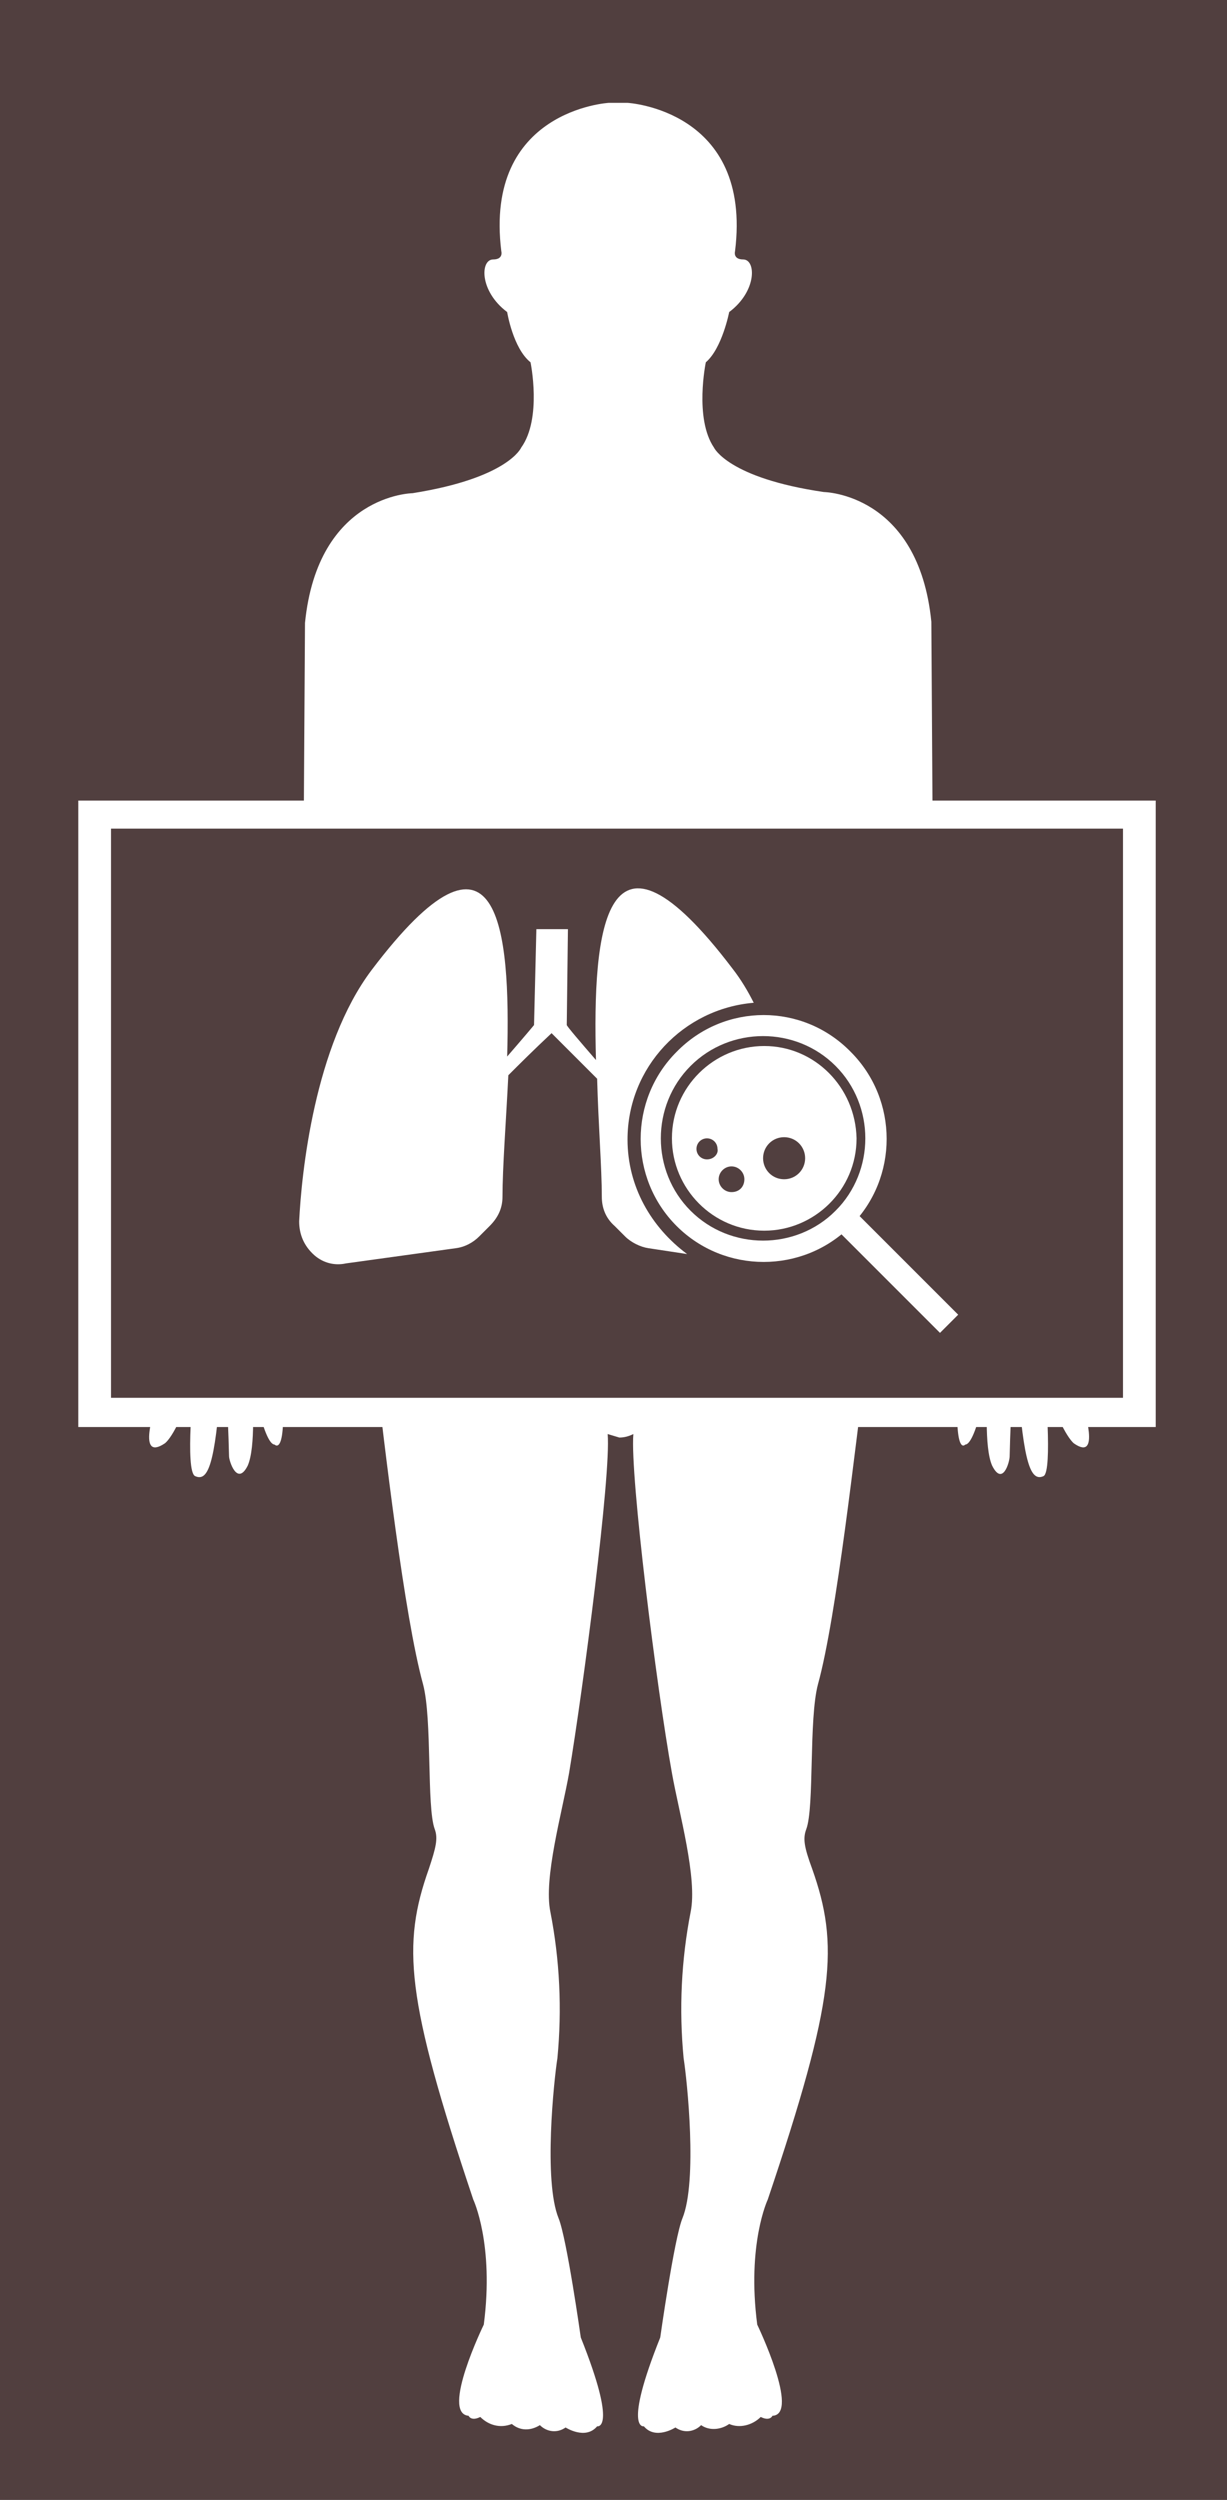
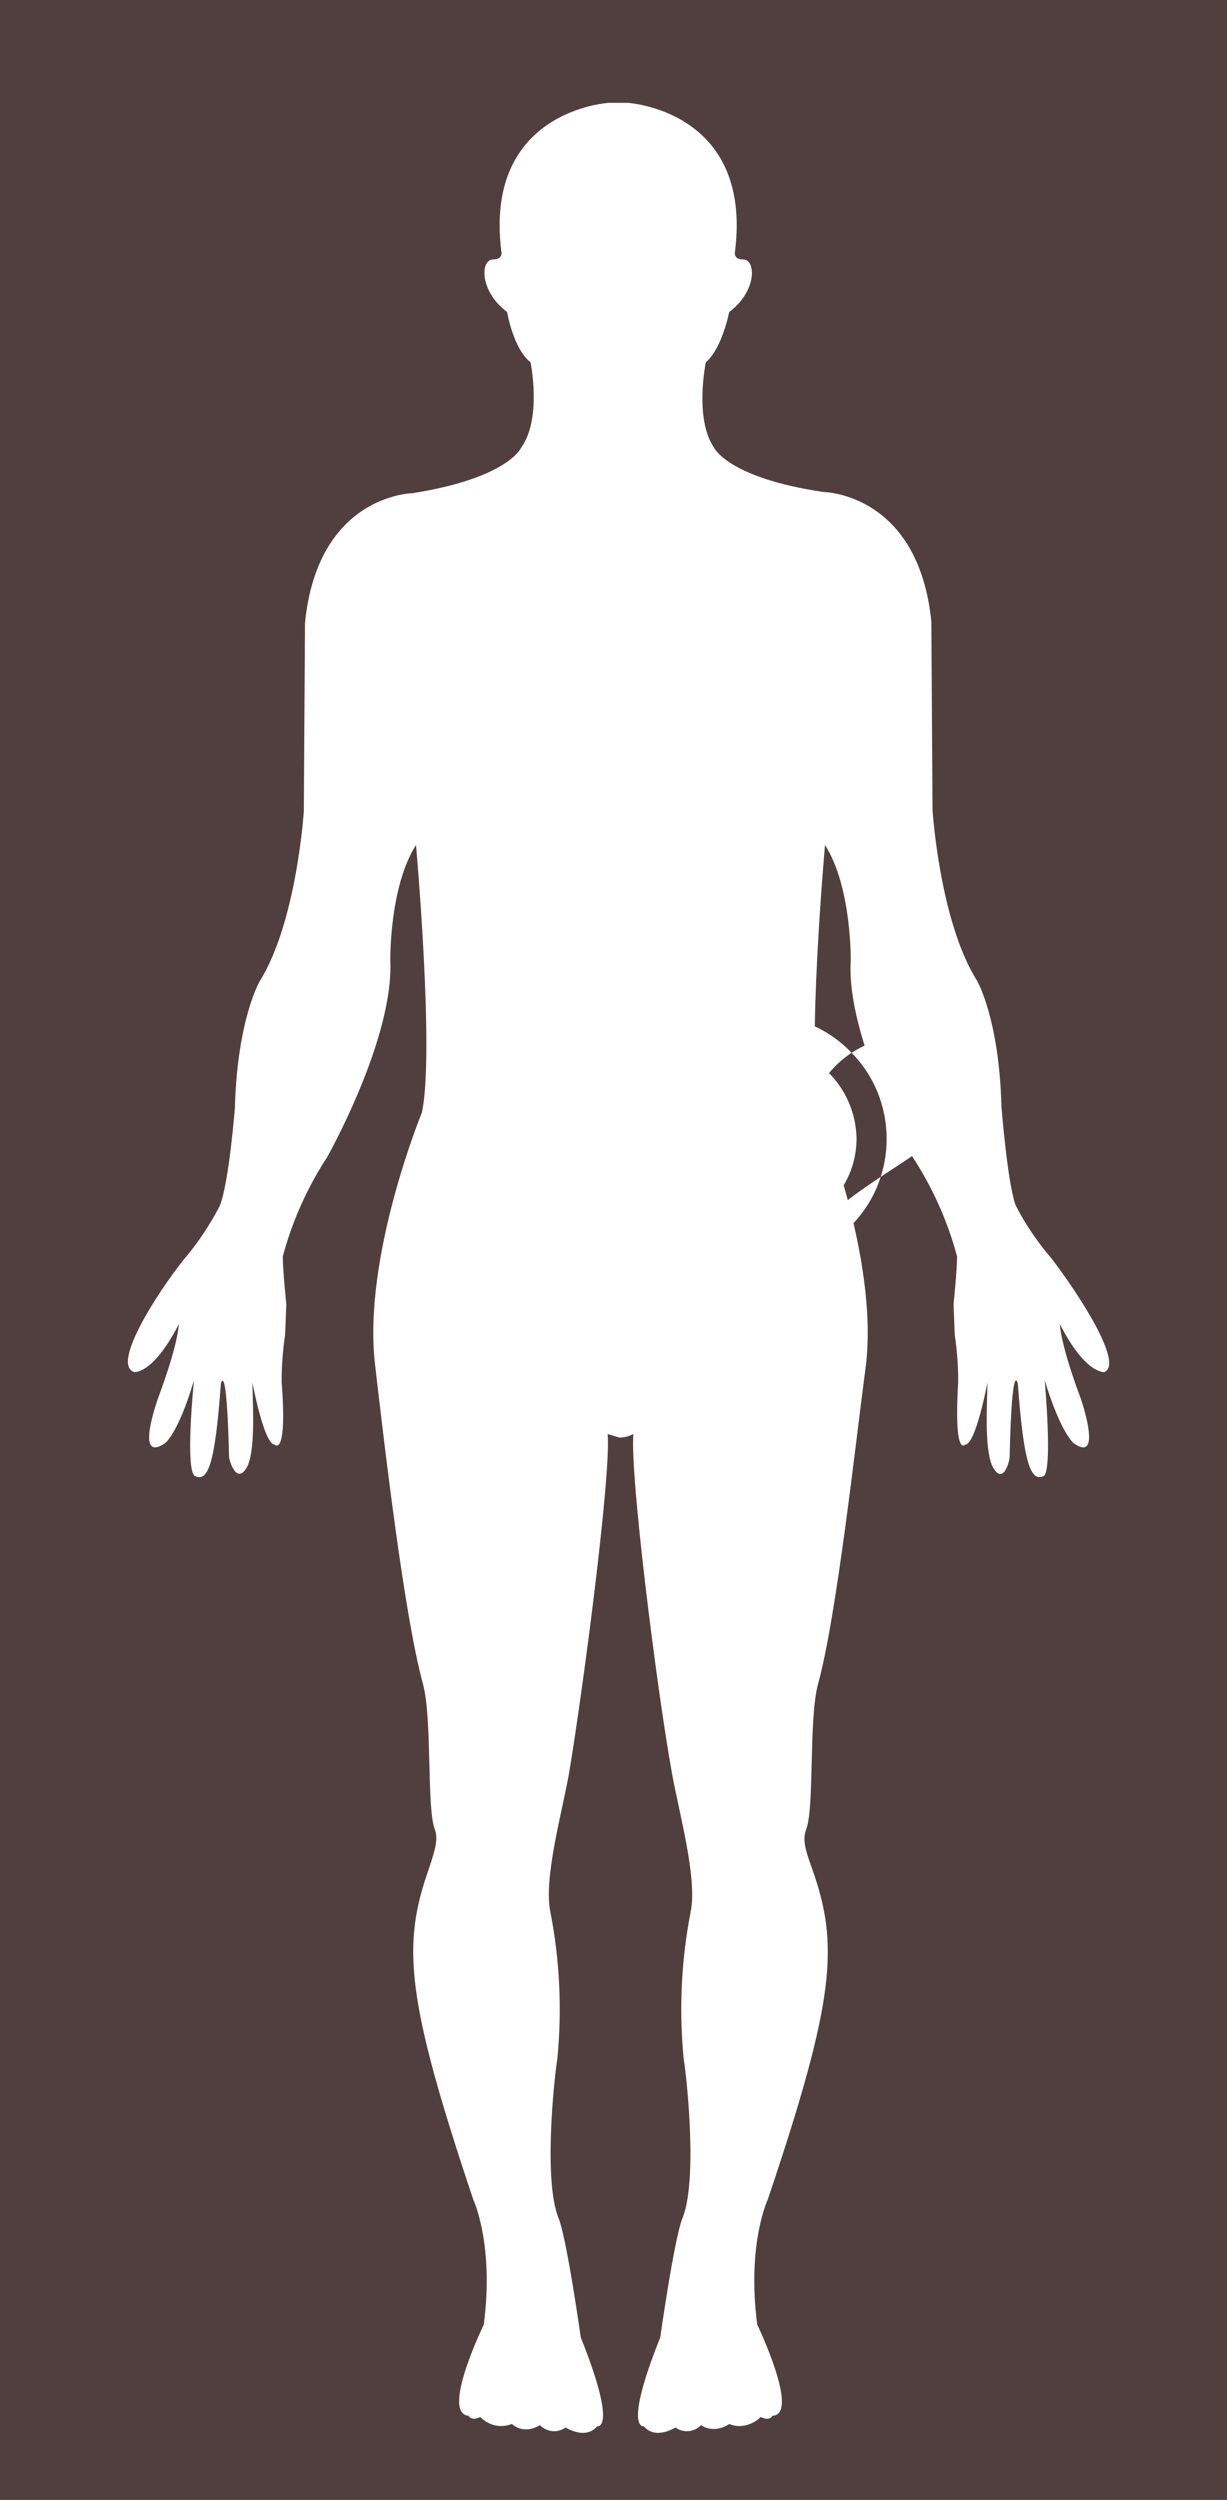
<svg xmlns="http://www.w3.org/2000/svg" xmlns:xlink="http://www.w3.org/1999/xlink" version="1.1" id="Capa_1" x="0px" y="0px" viewBox="0 0 105 213.9" style="enable-background:new 0 0 105 213.9;" xml:space="preserve">
  <style type="text/css">
	.st0{fill:#513F3F;}
	.st1{clip-path:url(#SVGID_2_);}
	.st2{fill:#FFFFFF;}
	.st3{fill-rule:evenodd;clip-rule:evenodd;fill:#FFFFFF;}
</style>
  <g>
    <g id="Capa_4">
      <g id="Neurosurgery">
        <rect y="0" class="st0" width="105" height="213.9" />
        <g>
          <g>
            <defs>
              <rect id="SVGID_1_" x="0.6" y="0.5" width="105" height="213.4" />
            </defs>
            <clipPath id="SVGID_2_">
              <use xlink:href="#SVGID_1_" style="overflow:visible;" />
            </clipPath>
            <g class="st1">
              <path class="st2" d="M90,107.7c-1.2-1.4-2.3-3-3.1-4.6c-0.7-2-1.2-8.4-1.2-8.4c-0.2-7.6-2.1-10.8-2.1-10.8        c-3.2-5.1-3.8-14.6-3.8-14.6l-0.1-16.1c-1.1-11-9.2-11.1-9.2-11.1c-8.2-1.2-9.4-3.8-9.4-3.8c-1.7-2.5-0.7-7.3-0.7-7.3        c1.4-1.2,2-4.3,2-4.3c2.4-1.8,2.3-4.5,1.2-4.5c-0.9,0-0.7-0.7-0.7-0.7c1.5-12.1-9.2-12.7-9.2-12.7h-1.6c0,0-10.7,0.6-9.2,12.7        c0,0,0.2,0.7-0.7,0.7c-1.1,0-1.2,2.7,1.2,4.5c0,0,0.5,3.1,2,4.3c0,0,1,4.8-0.8,7.3c0,0-1.1,2.6-9.3,3.9c0,0-8.1,0.1-9.2,11.1        L26,69.4c0,0-0.6,9.5-3.8,14.6c0,0-1.9,3.3-2.1,10.8c0,0-0.5,6.4-1.3,8.4c-0.9,1.7-1.9,3.2-3.1,4.6c-2.3,2.9-6.2,9-4.2,9.6        c0,0,1.6,0.2,3.8-4.1c0,0,0,1.6-1.8,6.4c-0.3,0.9-1.8,5.4,0.6,3.8c0,0,1.1-0.7,2.5-5.4c0,0-0.8,7.8,0.1,8.2        c1.1,0.5,1.7-1,2.2-7.9c0,0,0.5-2.2,0.7,6.2c0,0.4,0.7,2.6,1.6,0.8c0.7-1.6,0.4-5.7,0.4-7.1c0,0,1,5.3,1.9,5.3        c0,0,1.1,1.2,0.6-5.4c0-1.3,0.1-2.7,0.3-4l0.1-2.6c0,0-0.3-2.9-0.3-4.1c0.8-3,2.1-5.9,3.8-8.5c0,0,5.7-10.1,5.4-16.8        c0,0-0.1-6.3,2.2-9.9c0,0,1.6,17.9,0.5,22.9c0,0-5.1,12.4-4,21.6c0.8,6.9,2.5,21.5,4.1,27.3c0.8,3,0.3,10.5,1,12.4        c0.3,0.8,0.1,1.6-0.5,3.4c-2.3,6.5-2,11,3.8,28.3c0,0,1.8,3.8,0.9,10.7c0,0-3.7,7.6-1.3,7.8c0,0,0.2,0.5,1,0.1        c0.7,0.7,1.7,1,2.7,0.6c0.7,0.6,1.6,0.6,2.4,0.1c0.6,0.6,1.5,0.7,2.2,0.2c0,0,1.7,1.1,2.7-0.1c0,0,1.8,0.4-1.4-7.6        c0,0-1.2-8.5-1.9-10.2c-1.3-3.2-0.4-11.8-0.1-13.7c0.4-4.2,0.2-8.4-0.6-12.5c-0.6-2.9,1-8.5,1.6-11.9c1.2-7.2,3.6-25.5,3.3-29        l1,0.3c0.4,0,0.8-0.1,1.2-0.3c-0.3,3.5,2,21.8,3.3,29c0.6,3.4,2.2,9,1.6,11.9c-0.8,4.1-1,8.3-0.6,12.5        c0.3,1.9,1.2,10.5-0.1,13.7c-0.7,1.7-1.9,10.2-1.9,10.2c-3.2,8-1.4,7.6-1.4,7.6c1,1.2,2.7,0.1,2.7,0.1        c0.7,0.5,1.6,0.4,2.2-0.2c0.7,0.5,1.7,0.4,2.4-0.1c0.9,0.4,2,0.1,2.7-0.6c0.8,0.4,1-0.1,1-0.1c2.4-0.1-1.3-7.8-1.3-7.8        c-0.9-6.9,0.9-10.7,0.9-10.7c5.8-17.2,6.1-21.8,3.8-28.3c-0.7-1.9-0.8-2.6-0.5-3.4c0.7-1.9,0.2-9.4,1-12.4        c1.6-5.8,3.2-20.5,4.1-27.3c1.1-9.2-4-21.6-4-21.6c-1.1-5,0.5-22.9,0.5-22.9c2.3,3.6,2.2,9.9,2.2,9.9        C72.4,88.8,78.1,99,78.1,99c1.7,2.6,3,5.5,3.8,8.5c0,1.2-0.3,4.1-0.3,4.1l0.1,2.6c0.2,1.3,0.3,2.7,0.3,4        c-0.4,6.6,0.6,5.4,0.6,5.4c0.9,0,1.9-5.3,1.9-5.3c0,1.4-0.3,5.5,0.4,7.1c0.9,1.8,1.5-0.3,1.5-0.8c0.2-8.5,0.7-6.2,0.7-6.2        c0.5,6.8,1.1,8.4,2.2,7.9c0.8-0.4,0.1-8.2,0.1-8.2c1.4,4.6,2.5,5.4,2.5,5.4c2.3,1.6,0.9-2.9,0.6-3.8c-1.8-4.8-1.8-6.4-1.8-6.4        c2.2,4.3,3.8,4.1,3.8,4.1C96.2,116.7,92.3,110.7,90,107.7" />
-               <rect x="6.7" y="68.5" class="st2" width="92.2" height="53.6" />
-               <rect x="9.5" y="70.9" class="st0" width="86.6" height="48.7" />
            </g>
          </g>
        </g>
      </g>
    </g>
  </g>
  <g>
    <g>
-       <path class="st2" d="M57.9,90c-4.1,4.1-4.1,10.8,0,14.9s10.8,4.1,14.9,0c4.1-4.1,4.1-10.8,0-14.9C68.7,85.8,62,85.8,57.9,90z     M71.5,103.6c-3.4,3.4-9,3.4-12.4,0c-3.4-3.4-3.4-9,0-12.4c3.4-3.4,9-3.4,12.4,0S74.9,100.2,71.5,103.6z" />
-       <rect x="75.3" y="101.6" transform="matrix(0.707 -0.707 0.707 0.707 -54.314 85.764)" class="st2" width="2.2" height="13.7" />
+       <path class="st2" d="M57.9,90c-4.1,4.1-4.1,10.8,0,14.9s10.8,4.1,14.9,0c4.1-4.1,4.1-10.8,0-14.9C68.7,85.8,62,85.8,57.9,90z     M71.5,103.6c-3.4-3.4-3.4-9,0-12.4c3.4-3.4,9-3.4,12.4,0S74.9,100.2,71.5,103.6z" />
    </g>
-     <path class="st3" d="M53.7,97.5c0-6.2,4.8-11.2,10.8-11.7c-0.5-1-1.1-2-1.8-2.9c-11-14.5-12-3.3-11.7,7.8c-1.3-1.5-2.5-2.9-2.5-3   l0.1-8.2h-2.7l-0.2,8.2c0.1-0.1-1,1.2-2.3,2.7c0.3-10.9-0.7-21.8-11.6-7.4c-4.9,6.5-6,17.4-6.2,21.5c0,1.1,0.4,2.1,1.3,2.9   c0.8,0.7,1.8,0.9,2.7,0.7l9.4-1.3c0.8-0.1,1.5-0.5,2-1l0.9-0.9c0.7-0.7,1.1-1.5,1.1-2.5c0-2.5,0.3-6.4,0.5-10.4   c0.9-0.9,2.1-2.1,3.7-3.6c1.6,1.6,2.9,2.9,3.9,3.9c0.1,3.9,0.4,7.6,0.4,10.1c0,0.9,0.3,1.8,1.1,2.5l0.9,0.9c0.5,0.5,1.3,0.9,2,1   l3.3,0.5C55.7,105,53.7,101.5,53.7,97.5z" />
    <path class="st3" d="M65.4,89.5c-4.3,0-7.9,3.5-7.9,7.9c0,4.3,3.5,7.9,7.9,7.9c4.3,0,7.9-3.5,7.9-7.9C73.2,93,69.7,89.5,65.4,89.5z    M60.5,99.2c-0.5,0-0.9-0.4-0.9-0.9c0-0.5,0.4-0.9,0.9-0.9s0.9,0.4,0.9,0.9C61.5,98.7,61.1,99.2,60.5,99.2z M62.6,102   c-0.6,0-1.1-0.5-1.1-1.1s0.5-1.1,1.1-1.1c0.6,0,1.1,0.5,1.1,1.1S63.3,102,62.6,102z M67.1,100.9c-1,0-1.8-0.8-1.8-1.8   s0.8-1.8,1.8-1.8s1.8,0.8,1.8,1.8S68.1,100.9,67.1,100.9z" />
  </g>
</svg>